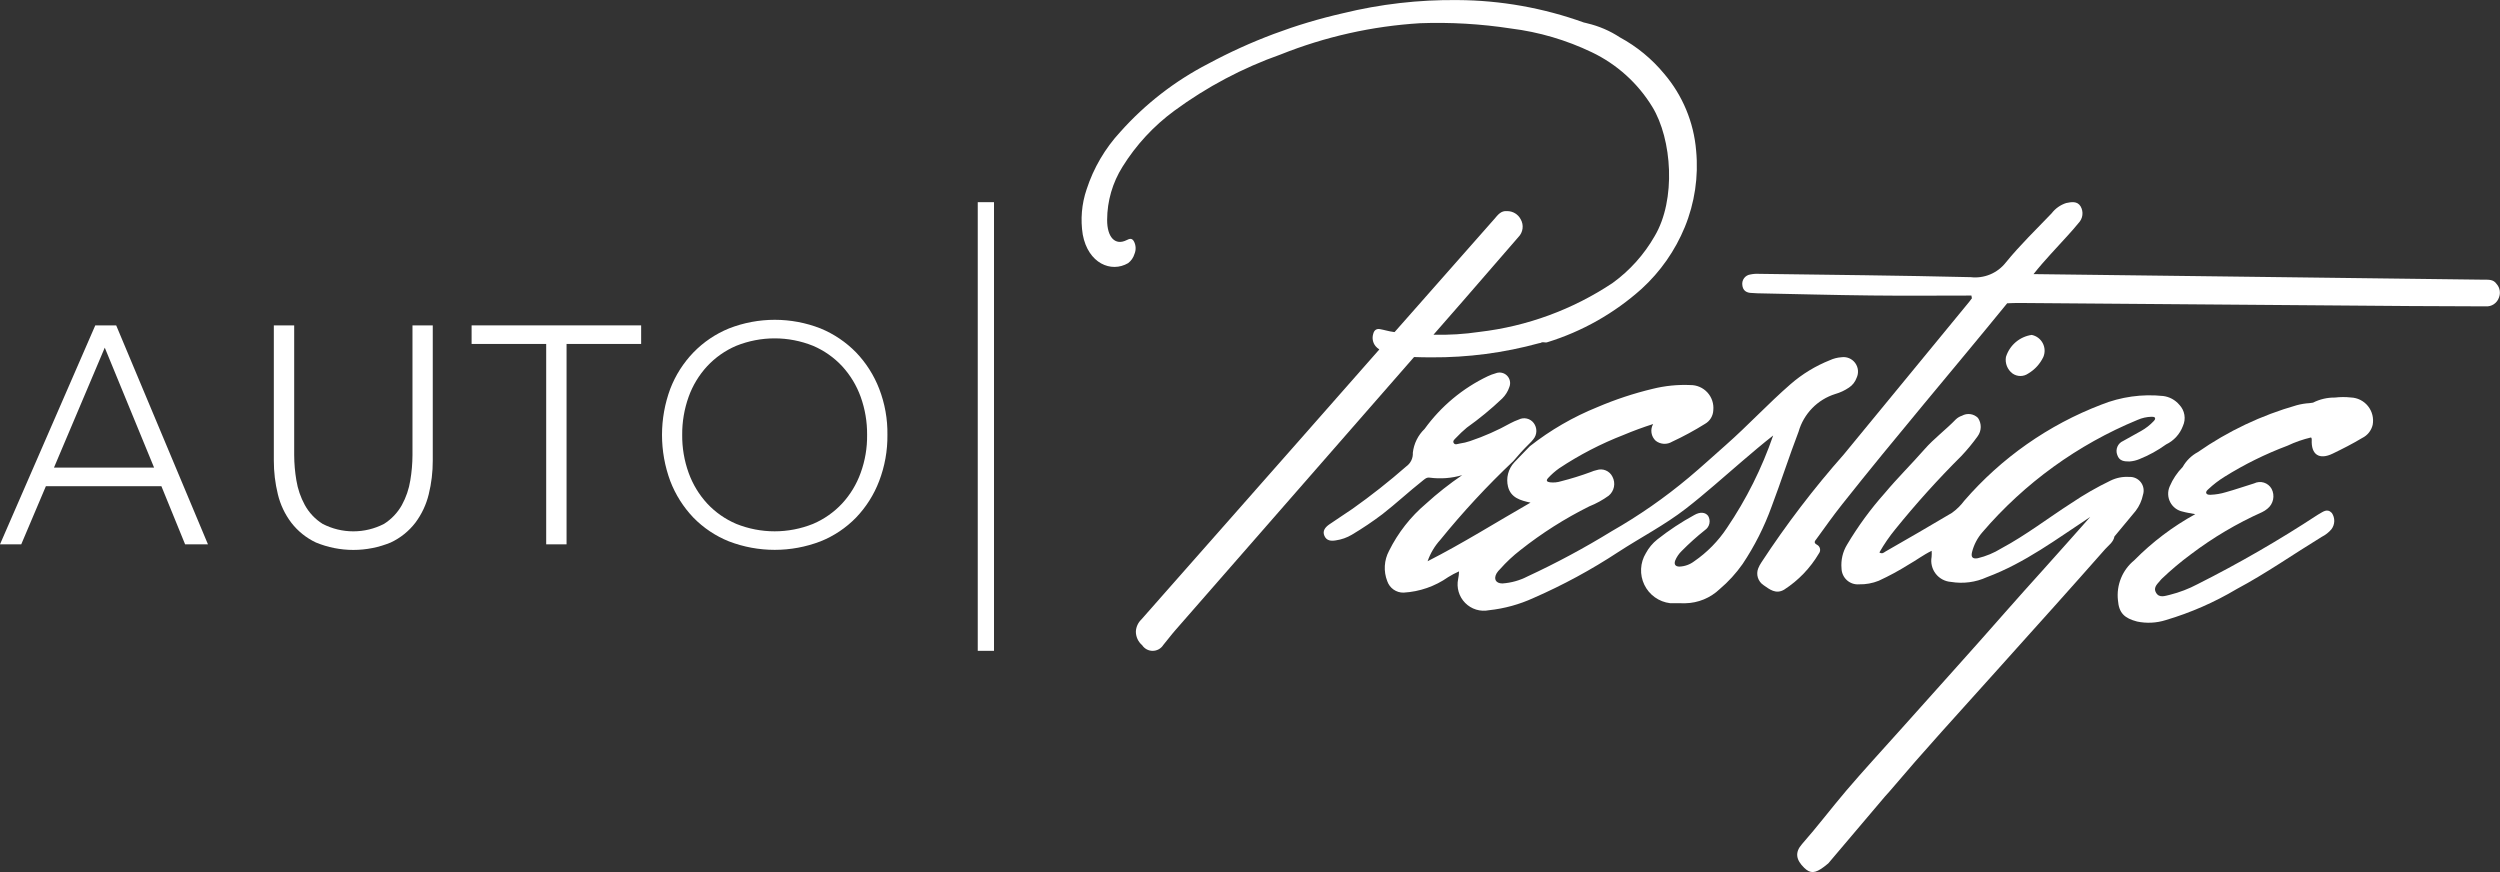
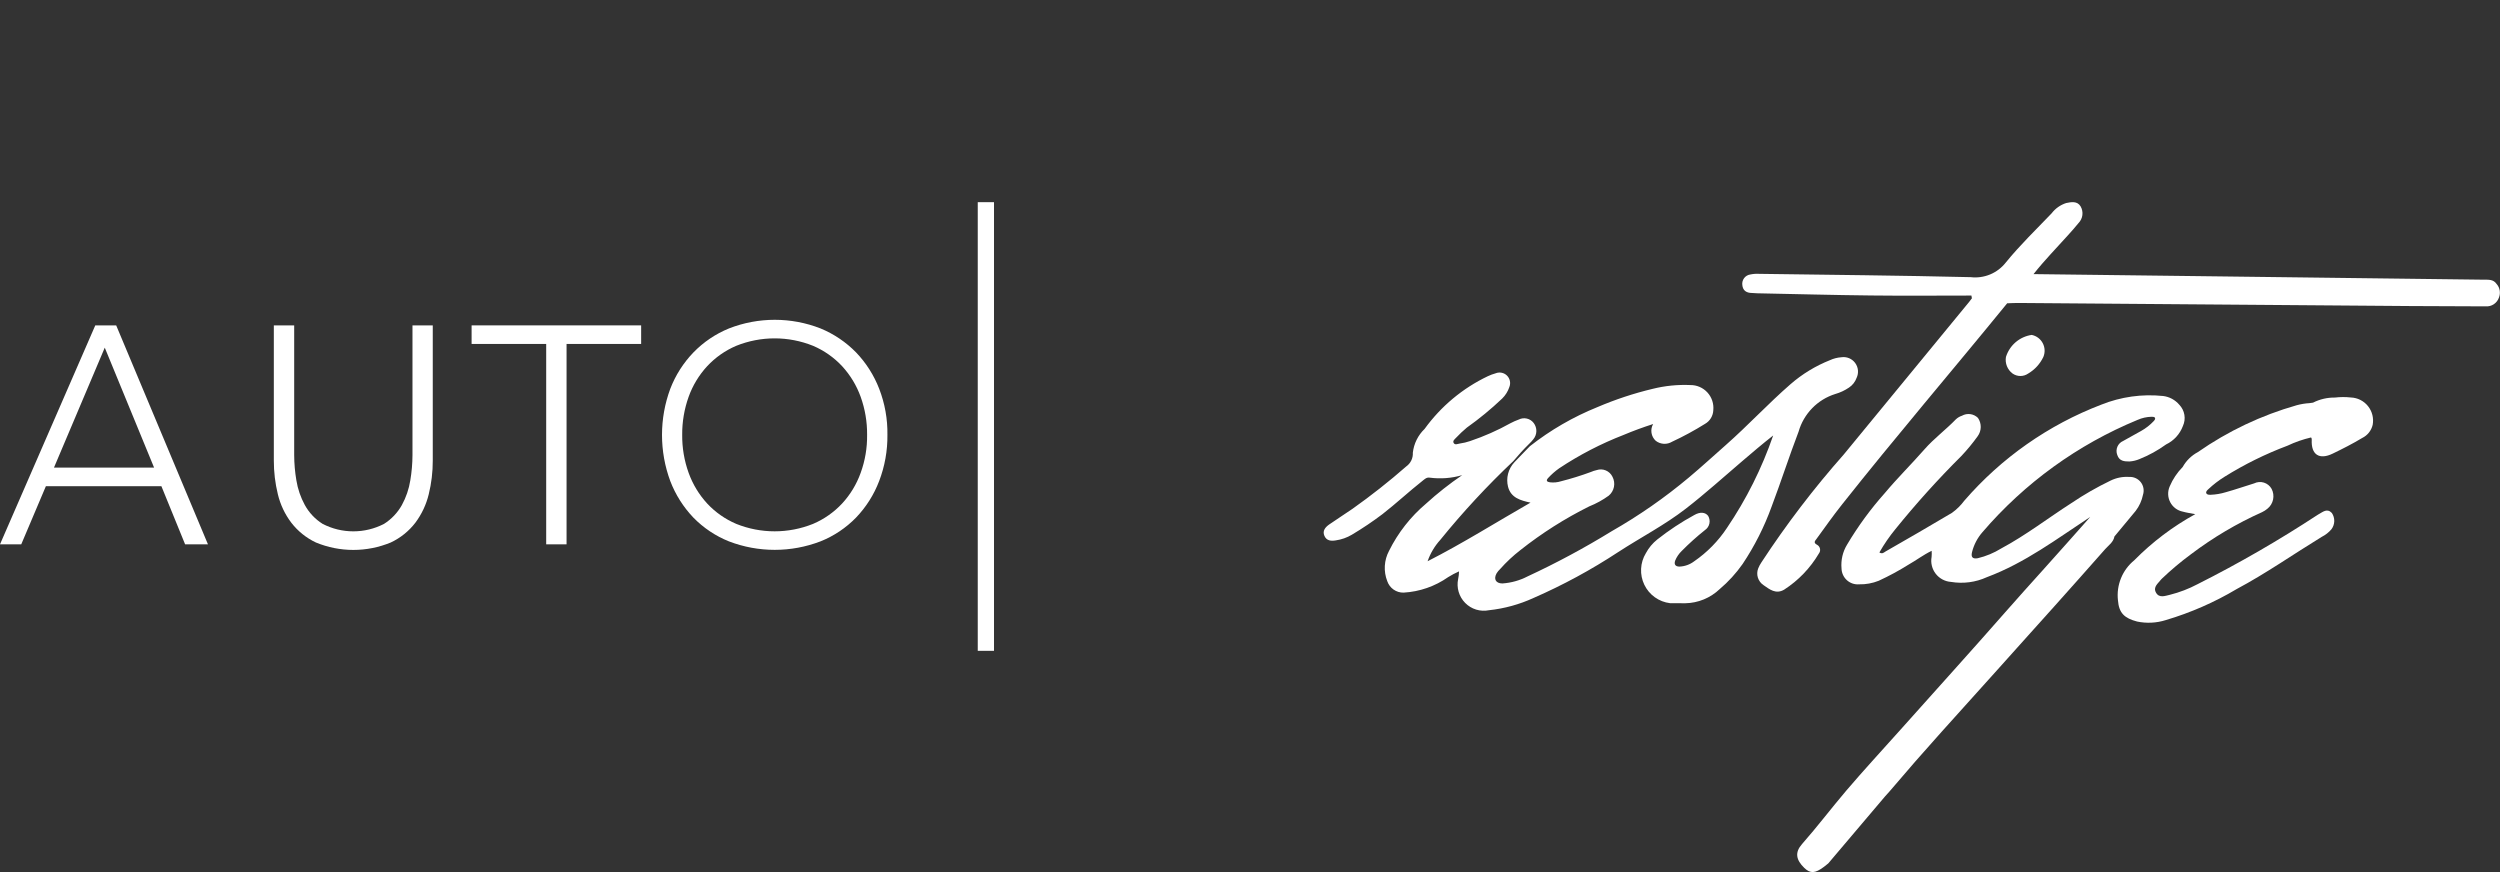
<svg xmlns="http://www.w3.org/2000/svg" width="301" height="105" viewBox="0 0 301 105" fill="none">
  <rect x="0" y="0" width="301" height="105" fill="#333333" stroke="none" />
  <g clip-path="url(#clip0_604_6939)">
    <path d="M11.472 39.175L0 65.538H2.558L5.523 58.542H19.434L22.287 65.538H25.038L13.989 39.175H11.472ZM6.497 56.303L12.614 41.858L18.553 56.303H6.497Z" fill="#FFFFFF" />
    <path d="M49.662 54.816C49.657 55.829 49.569 56.839 49.4 57.838C49.235 58.881 48.891 59.887 48.383 60.813C47.866 61.736 47.127 62.515 46.233 63.078C45.09 63.667 43.825 63.974 42.541 63.974C41.257 63.974 39.992 63.667 38.85 63.078C37.95 62.516 37.209 61.732 36.699 60.8C36.193 59.874 35.849 58.868 35.682 57.825C35.513 56.827 35.426 55.816 35.42 54.804V39.175H32.969V55.448C32.965 56.817 33.128 58.181 33.454 59.51C33.751 60.751 34.302 61.916 35.072 62.932C35.858 63.952 36.874 64.769 38.037 65.317C40.922 66.51 44.161 66.51 47.047 65.317C48.211 64.772 49.228 63.954 50.012 62.932C50.773 61.913 51.32 60.749 51.62 59.512C51.947 58.183 52.109 56.818 52.105 55.449V39.175H49.662V54.816Z" fill="#FFFFFF" />
    <path d="M56.781 41.411H65.762V65.538H68.213V41.411H77.194V39.175H56.781V41.411Z" fill="#FFFFFF" />
    <path d="M105.853 46.806C105.223 45.178 104.278 43.691 103.072 42.432C101.856 41.189 100.4 40.206 98.794 39.544C95.249 38.158 91.314 38.158 87.769 39.544C86.159 40.2 84.703 41.184 83.49 42.432C82.279 43.688 81.331 45.176 80.703 46.806C79.373 50.393 79.373 54.34 80.703 57.927C81.33 59.562 82.276 61.055 83.484 62.32C84.697 63.562 86.154 64.536 87.763 65.182C91.312 66.543 95.238 66.543 98.787 65.182C100.397 64.539 101.855 63.564 103.066 62.32C104.277 61.058 105.223 59.564 105.847 57.927C106.527 56.152 106.866 54.264 106.845 52.362C106.875 50.463 106.538 48.577 105.853 46.806ZM103.624 56.933C103.135 58.299 102.378 59.552 101.396 60.617C100.411 61.674 99.216 62.512 97.889 63.077C94.923 64.269 91.613 64.269 88.647 63.077C87.32 62.513 86.125 61.675 85.14 60.619C84.16 59.551 83.403 58.298 82.912 56.933C82.384 55.465 82.121 53.914 82.137 52.354C82.124 50.794 82.387 49.243 82.912 47.775C83.401 46.41 84.159 45.158 85.14 44.094C86.125 43.037 87.319 42.199 88.647 41.634C91.613 40.441 94.923 40.441 97.889 41.634C99.216 42.199 100.411 43.037 101.396 44.094C102.375 45.16 103.133 46.413 103.624 47.778C104.152 49.246 104.414 50.797 104.399 52.357C104.42 53.917 104.158 55.468 103.624 56.933Z" fill="#FFFFFF" />
    <path d="M119.678 24.342H117.721V78.36H119.678V24.342Z" fill="#FFFFFF" />
    <path d="M216.551 51.967C216.855 50.904 217.419 49.934 218.19 49.143C218.961 48.352 219.916 47.766 220.969 47.437C221.558 47.269 222.118 47.006 222.625 46.66C223.046 46.379 223.365 45.97 223.536 45.493C223.672 45.206 223.727 44.886 223.696 44.57C223.665 44.254 223.548 43.952 223.359 43.697C223.169 43.442 222.914 43.244 222.621 43.123C222.328 43.003 222.007 42.965 221.694 43.014C221.222 43.047 220.759 43.166 220.328 43.364C218.593 44.054 216.985 45.033 215.574 46.261C212.891 48.593 210.468 51.218 207.795 53.575C206.313 54.877 204.86 56.219 203.349 57.483C200.448 59.916 197.335 62.083 194.048 63.958C190.778 65.968 187.395 67.786 183.914 69.402C182.972 69.89 181.939 70.178 180.881 70.248C180.089 70.239 179.805 69.714 180.193 69.024C180.313 68.835 180.456 68.662 180.62 68.508C181.358 67.676 182.173 66.914 183.052 66.233C185.63 64.193 188.412 62.427 191.354 60.964C192.182 60.635 192.966 60.204 193.688 59.681C194.014 59.412 194.236 59.039 194.319 58.624C194.402 58.21 194.34 57.779 194.143 57.405C193.979 57.061 193.695 56.79 193.344 56.641C192.994 56.493 192.602 56.478 192.242 56.599C191.996 56.653 191.756 56.732 191.525 56.833C190.351 57.267 189.154 57.638 187.941 57.946C187.515 58.08 187.067 58.122 186.624 58.072C186.247 58.022 186.101 57.868 186.4 57.547C186.798 57.116 187.239 56.728 187.717 56.389C190.153 54.77 192.756 53.421 195.482 52.365C196.615 51.888 197.769 51.46 199.038 51.053C198.853 51.376 198.783 51.752 198.841 52.12C198.898 52.489 199.08 52.826 199.355 53.076C199.634 53.29 199.971 53.415 200.322 53.434C200.673 53.453 201.021 53.365 201.322 53.182C202.685 52.549 204.008 51.831 205.283 51.034C205.577 50.867 205.823 50.628 205.997 50.339C206.172 50.049 206.27 49.72 206.282 49.382C206.319 48.997 206.275 48.609 206.153 48.242C206.031 47.875 205.834 47.538 205.573 47.254C205.313 46.968 204.995 46.742 204.642 46.588C204.288 46.434 203.907 46.357 203.521 46.361C201.993 46.293 200.463 46.447 198.978 46.817C196.705 47.361 194.482 48.097 192.332 49.015C189.416 50.192 186.68 51.776 184.204 53.719C183.57 54.355 182.954 55.012 182.325 55.664C181.963 56.052 181.704 56.525 181.571 57.04C181.439 57.554 181.438 58.094 181.569 58.609C181.917 59.941 183.062 60.251 184.272 60.517C180.106 62.902 176.105 65.425 171.882 67.574C172.213 66.62 172.734 65.744 173.412 64.998C176.13 61.647 179.065 58.481 182.199 55.52C182.803 54.791 183.443 54.094 184.117 53.43C184.3 53.26 184.468 53.075 184.621 52.877C184.845 52.605 184.971 52.264 184.978 51.911C184.984 51.558 184.872 51.213 184.659 50.932C184.455 50.662 184.163 50.472 183.833 50.396C183.504 50.319 183.159 50.361 182.857 50.514C182.517 50.636 182.187 50.782 181.868 50.951C180.311 51.82 178.676 52.542 176.986 53.109C176.589 53.245 176.181 53.342 175.766 53.4C175.504 53.438 175.165 53.624 175.01 53.312C174.885 53.06 175.168 52.866 175.327 52.691C175.729 52.264 176.156 51.862 176.606 51.486C178.104 50.422 179.526 49.254 180.859 47.987C181.257 47.598 181.556 47.118 181.73 46.588C181.821 46.357 181.841 46.104 181.79 45.861C181.738 45.618 181.617 45.395 181.441 45.22C181.265 45.046 181.041 44.926 180.799 44.878C180.556 44.829 180.304 44.852 180.074 44.946C179.752 45.035 179.437 45.152 179.135 45.295C176.107 46.739 173.489 48.921 171.52 51.643C170.73 52.402 170.23 53.414 170.105 54.505C170.124 54.825 170.061 55.145 169.923 55.434C169.784 55.723 169.574 55.972 169.313 56.157C167.244 57.969 165.084 59.672 162.841 61.261C161.901 61.913 160.939 62.516 160.003 63.169C159.548 63.5 159.199 63.928 159.461 64.521C159.722 65.114 160.264 65.157 160.817 65.064C161.509 64.967 162.174 64.733 162.774 64.374C164.042 63.619 165.268 62.795 166.446 61.905C168.093 60.622 169.623 59.193 171.26 57.9C171.522 57.696 171.755 57.443 172.141 57.51C173.45 57.682 174.78 57.58 176.046 57.208C174.517 58.248 173.064 59.394 171.696 60.639C169.838 62.208 168.321 64.144 167.24 66.325C166.943 66.881 166.77 67.495 166.733 68.125C166.696 68.754 166.796 69.384 167.026 69.971C167.166 70.381 167.431 70.736 167.785 70.984C168.138 71.232 168.561 71.361 168.993 71.352C170.92 71.241 172.778 70.595 174.36 69.485C174.779 69.224 175.216 68.993 175.667 68.795C175.661 69.102 175.626 69.408 175.561 69.709C175.453 70.222 175.474 70.755 175.621 71.258C175.769 71.762 176.039 72.22 176.407 72.593C176.775 72.966 177.229 73.242 177.729 73.395C178.229 73.548 178.76 73.574 179.273 73.471C181.129 73.273 182.942 72.774 184.64 71.994C188.186 70.445 191.596 68.597 194.831 66.47C197.534 64.71 200.422 63.223 202.979 61.24C205.314 59.432 207.504 57.45 209.751 55.534C210.98 54.484 212.212 53.433 213.49 52.433C212.133 56.37 210.263 60.109 207.93 63.554C206.883 65.14 205.54 66.508 203.976 67.583C203.461 67.974 202.839 68.196 202.193 68.219C201.718 68.21 201.534 67.957 201.689 67.5C201.869 67.06 202.139 66.662 202.482 66.333C203.361 65.442 204.293 64.604 205.272 63.826C205.544 63.645 205.735 63.367 205.808 63.048C205.88 62.73 205.827 62.396 205.661 62.115C205.321 61.668 204.702 61.6 203.993 62.008C202.428 62.862 200.937 63.847 199.537 64.953C198.972 65.404 198.504 65.967 198.162 66.605C197.816 67.173 197.619 67.819 197.587 68.484C197.555 69.148 197.69 69.811 197.979 70.409C198.268 71.008 198.702 71.525 199.242 71.911C199.782 72.298 200.41 72.542 201.068 72.622C201.678 72.622 202.298 72.622 202.91 72.632C204.452 72.604 205.929 71.997 207.047 70.93C208.093 70.046 209.02 69.031 209.808 67.909C211.249 65.753 212.424 63.429 213.305 60.988C214.429 58.014 215.408 54.961 216.551 51.967Z" fill="#FFFFFF" />
    <path d="M258.014 59.581C258.097 59.325 258.117 59.054 258.072 58.789C258.027 58.524 257.918 58.275 257.755 58.062C257.591 57.849 257.379 57.68 257.135 57.569C256.892 57.457 256.625 57.407 256.358 57.423C255.58 57.37 254.801 57.524 254.101 57.87C252.476 58.652 250.909 59.552 249.412 60.562C246.584 62.379 243.92 64.44 240.945 66.034C240.071 66.575 239.116 66.972 238.117 67.211C237.483 67.327 237.293 67.052 237.429 66.492C237.649 65.596 238.081 64.766 238.689 64.072C243.765 58.156 250.162 53.525 257.358 50.557C257.893 50.319 258.469 50.191 259.054 50.178C259.179 50.178 259.371 50.188 259.431 50.266C259.556 50.425 259.412 50.584 259.306 50.703C258.867 51.17 258.361 51.567 257.803 51.88C257.087 52.298 256.341 52.675 255.623 53.095C255.312 53.228 255.065 53.476 254.933 53.788C254.802 54.1 254.795 54.451 254.916 54.767C255.158 55.526 255.769 55.562 256.388 55.562C256.805 55.534 257.214 55.435 257.599 55.272C258.732 54.819 259.806 54.227 260.795 53.511C261.731 53.063 262.457 52.269 262.82 51.295C263.015 50.873 263.078 50.402 263 49.944C262.922 49.485 262.708 49.062 262.385 48.728C261.892 48.148 261.201 47.773 260.447 47.679C257.917 47.415 255.361 47.772 252.999 48.719C246.634 51.153 240.967 55.127 236.5 60.286C236.084 60.846 235.584 61.337 235.019 61.745C232.364 63.32 229.696 64.872 227.016 66.4C226.823 66.516 226.628 66.74 226.279 66.516C226.841 65.526 227.486 64.586 228.208 63.707C230.696 60.63 233.348 57.69 236.152 54.899C236.86 54.149 237.517 53.353 238.118 52.514C238.348 52.196 238.475 51.813 238.48 51.42C238.485 51.027 238.369 50.641 238.147 50.317C237.898 50.069 237.574 49.909 237.226 49.861C236.878 49.814 236.525 49.882 236.218 50.054C235.953 50.141 235.709 50.284 235.502 50.473C234.282 51.737 232.857 52.786 231.699 54.108C230.14 55.887 228.453 57.548 226.932 59.366C225.226 61.279 223.708 63.352 222.398 65.557C221.866 66.421 221.628 67.434 221.72 68.445C221.726 68.712 221.787 68.975 221.898 69.217C222.009 69.46 222.168 69.677 222.366 69.856C222.564 70.035 222.796 70.171 223.048 70.256C223.3 70.342 223.567 70.375 223.833 70.353C224.641 70.372 225.446 70.227 226.197 69.925C227.435 69.354 228.635 68.705 229.791 67.981C230.721 67.456 231.583 66.794 232.572 66.319C232.589 66.565 232.586 66.813 232.563 67.058C232.499 67.413 232.511 67.777 232.598 68.126C232.684 68.476 232.844 68.803 233.065 69.086C233.286 69.37 233.564 69.603 233.882 69.771C234.199 69.939 234.548 70.039 234.906 70.062C236.372 70.307 237.876 70.108 239.228 69.488C243.811 67.777 247.685 64.852 251.667 62.236C249.797 64.355 247.864 66.513 245.942 68.661C244.43 70.333 242.928 72.015 241.437 73.706C239.421 76.01 237.377 78.295 235.344 80.569C233.174 82.989 231.004 85.413 228.834 87.84C226.644 90.29 224.416 92.701 222.284 95.199C220.483 97.319 218.798 99.545 216.957 101.634C216.076 102.636 216.24 103.529 217.237 104.496C217.964 105.196 218.535 105.167 219.601 104.37C219.776 104.234 219.95 104.098 220.124 103.952L226.954 95.894C227.148 95.69 227.322 95.485 227.496 95.291C229.55 92.871 231.636 90.483 233.754 88.126C235.963 85.658 238.179 83.195 240.4 80.739C242.716 78.173 244.996 75.597 247.317 73.031C249.39 70.736 251.415 68.419 253.469 66.109C253.876 65.653 254.458 65.273 254.578 64.592C255.431 63.562 256.284 62.541 257.136 61.511C257.57 60.942 257.871 60.282 258.014 59.581Z" fill="#FFFFFF" />
    <path d="M244.189 44.979C244.985 44.51 245.623 43.813 246.02 42.977C246.131 42.712 246.182 42.425 246.169 42.138C246.156 41.851 246.079 41.57 245.945 41.316C245.811 41.062 245.622 40.841 245.392 40.669C245.162 40.498 244.897 40.38 244.616 40.323C243.902 40.427 243.232 40.732 242.684 41.201C242.136 41.671 241.731 42.286 241.516 42.977C241.452 43.35 241.492 43.734 241.632 44.085C241.772 44.437 242.006 44.743 242.308 44.969C242.583 45.163 242.911 45.269 243.247 45.27C243.584 45.272 243.912 45.17 244.189 44.979Z" fill="#FFFFFF" />
    <path d="M283.043 47.857C282.405 47.787 281.761 47.79 281.124 47.866C280.209 47.854 279.305 48.064 278.488 48.478L278.072 48.537C277.548 48.568 277.028 48.652 276.522 48.79C272.269 49.999 268.245 51.908 264.614 54.438C263.85 54.847 263.218 55.468 262.794 56.227C262.131 56.898 261.602 57.69 261.234 58.559C261.101 58.861 261.037 59.189 261.047 59.519C261.058 59.849 261.142 60.172 261.295 60.465C261.447 60.757 261.663 61.012 261.927 61.209C262.191 61.406 262.496 61.54 262.819 61.603C263.255 61.728 263.71 61.787 264.31 61.905C261.608 63.389 259.134 65.258 256.967 67.456C256.263 68.028 255.714 68.768 255.371 69.609C255.027 70.45 254.9 71.364 255 72.267C255.116 73.822 255.793 74.434 257.306 74.833C258.455 75.073 259.646 75.013 260.765 74.658C263.757 73.771 266.627 72.513 269.31 70.915C272.845 69.03 276.124 66.726 279.541 64.636C279.99 64.411 280.388 64.097 280.713 63.713C280.922 63.432 281.038 63.092 281.045 62.742C281.052 62.391 280.949 62.047 280.751 61.758C280.179 61.165 279.686 61.633 279.182 61.905L279.037 61.992C274.384 65.045 269.561 67.83 264.592 70.332C263.534 70.893 262.412 71.324 261.25 71.615C260.678 71.741 259.971 72.043 259.583 71.353C259.195 70.663 259.845 70.24 260.203 69.763C260.236 69.719 260.275 69.68 260.318 69.647C261.407 68.61 262.559 67.643 263.767 66.75C266.43 64.732 269.313 63.025 272.36 61.661C272.588 61.552 272.801 61.415 272.994 61.253C273.345 60.975 273.587 60.582 273.679 60.144C273.771 59.705 273.707 59.248 273.498 58.852C273.297 58.494 272.967 58.227 272.576 58.106C272.185 57.985 271.762 58.019 271.395 58.2C270.253 58.55 269.118 58.949 267.966 59.268C267.381 59.446 266.775 59.547 266.164 59.571C265.971 59.571 265.728 59.58 265.641 59.386C265.554 59.192 265.747 59.027 265.884 58.9C266.473 58.345 267.116 57.85 267.803 57.422C270.21 55.918 272.761 54.658 275.417 53.66C276.325 53.229 277.277 52.897 278.255 52.668C278.288 52.709 278.311 52.755 278.324 52.806C278.338 52.856 278.341 52.908 278.333 52.959C278.246 54.748 279.244 55.4 280.868 54.611C282.07 54.028 283.261 53.425 284.404 52.735C284.72 52.582 284.998 52.36 285.218 52.084C285.437 51.809 285.592 51.488 285.672 51.145C285.744 50.752 285.731 50.347 285.633 49.959C285.536 49.572 285.356 49.209 285.107 48.897C284.857 48.585 284.544 48.331 284.188 48.151C283.832 47.972 283.441 47.871 283.043 47.857Z" fill="#FFFFFF" />
    <path d="M300.584 34.18C300.186 33.606 299.595 33.684 299.034 33.674C288.358 33.538 277.678 33.405 266.995 33.275C259.613 33.187 252.227 33.096 244.838 33.003C246.176 31.311 247.599 29.872 248.936 28.376C249.381 27.88 249.838 27.384 250.253 26.859C250.51 26.598 250.673 26.259 250.719 25.895C250.765 25.532 250.689 25.163 250.505 24.846C250.098 24.175 249.372 24.321 248.762 24.447C248.07 24.672 247.462 25.102 247.019 25.681C245.149 27.635 243.192 29.521 241.496 31.61C241 32.241 240.351 32.734 239.612 33.042C238.872 33.35 238.067 33.463 237.271 33.37C228.784 33.167 220.298 33.089 211.81 32.971C211.45 32.948 211.088 32.974 210.734 33.049C210.44 33.09 210.174 33.246 209.995 33.483C209.815 33.719 209.736 34.018 209.775 34.313C209.834 34.984 210.27 35.267 210.918 35.275C211.141 35.275 211.363 35.313 211.587 35.313C216.151 35.401 220.713 35.528 225.277 35.576C229.307 35.625 233.327 35.585 237.358 35.585C237.377 35.692 237.396 35.809 237.417 35.916C237.301 36.075 237.184 36.218 237.068 36.372C232.041 42.487 227.016 48.601 221.993 54.715C218.378 58.801 215.063 63.145 212.073 67.712C211.918 67.94 211.787 68.185 211.685 68.442C211.548 68.798 211.536 69.191 211.651 69.555C211.767 69.918 212.002 70.232 212.319 70.444C213.056 70.959 213.81 71.581 214.808 70.997C216.522 69.892 217.955 68.401 218.994 66.642C219.056 66.563 219.1 66.471 219.124 66.374C219.147 66.276 219.15 66.174 219.13 66.075C219.111 65.977 219.071 65.883 219.012 65.801C218.954 65.72 218.878 65.652 218.791 65.602C218.277 65.34 218.539 65.115 218.723 64.863C219.721 63.492 220.699 62.102 221.756 60.77C228.253 52.565 235.057 44.623 241.664 36.517C242.187 36.498 242.71 36.468 243.233 36.479C258.908 36.605 274.58 36.728 290.249 36.848C293.259 36.867 296.255 36.867 299.269 36.886C299.617 36.913 299.964 36.823 300.256 36.629C300.547 36.435 300.766 36.15 300.877 35.817C300.984 35.544 301.013 35.246 300.961 34.957C300.909 34.668 300.779 34.399 300.584 34.18Z" fill="#FFFFFF" />
-     <path d="M172.354 43.025C176.725 43.053 181.08 42.48 185.297 41.324C185.366 41.315 185.433 41.303 185.5 41.285C185.752 41.101 186.023 41.304 186.292 41.207C190.503 39.908 194.383 37.71 197.666 34.763C199.917 32.704 201.688 30.171 202.849 27.345C204.043 24.433 204.512 21.274 204.215 18.139C203.934 14.721 202.584 11.479 200.36 8.875C198.883 7.089 197.077 5.603 195.041 4.501C193.839 3.71 192.508 3.138 191.108 2.809C191.05 2.79 190.993 2.781 190.924 2.76C190.856 2.74 190.766 2.732 190.701 2.711C185.82 0.951 180.675 0.036 175.488 0.008C170.835 -0.044 166.194 0.49 161.673 1.598C156.02 2.883 150.565 4.928 145.458 7.68C141.465 9.739 137.882 12.517 134.889 15.875C133.051 17.859 131.666 20.221 130.829 22.796C130.232 24.549 130.073 26.421 130.364 28.25C131.014 31.721 133.794 32.877 135.828 31.681C136.195 31.402 136.463 31.012 136.594 30.568C136.692 30.331 136.738 30.075 136.728 29.819C136.718 29.562 136.652 29.31 136.535 29.082C136.293 28.625 135.984 28.741 135.654 28.907C134.279 29.606 133.29 28.589 133.299 26.466C133.307 24.205 133.949 21.992 135.15 20.079C136.781 17.456 138.895 15.17 141.38 13.342C145.297 10.461 149.615 8.175 154.196 6.557C159.555 4.415 165.219 3.145 170.977 2.795C174.633 2.662 178.294 2.875 181.911 3.431C185.292 3.852 188.583 4.818 191.657 6.293C194.663 7.729 197.19 10.008 198.932 12.855C201.325 16.764 201.819 24.054 199.222 28.428C197.951 30.651 196.223 32.577 194.151 34.076C189.347 37.273 183.861 39.288 178.136 39.959C176.301 40.233 174.445 40.346 172.59 40.3C173.791 38.929 174.989 37.558 176.184 36.188C178.402 33.644 180.602 31.099 182.811 28.547C183.087 28.271 183.265 27.91 183.315 27.521C183.366 27.133 183.287 26.738 183.091 26.399C182.936 26.103 182.704 25.855 182.419 25.683C182.134 25.51 181.807 25.418 181.473 25.418C180.699 25.34 180.331 25.895 179.914 26.372C175.913 30.912 171.912 35.449 167.91 39.981C167.882 39.981 167.842 39.972 167.814 39.972C167.241 39.904 166.68 39.719 166.118 39.622C165.779 39.573 165.449 39.691 165.326 40.234C165.255 40.478 165.244 40.735 165.293 40.984C165.341 41.233 165.449 41.467 165.606 41.665C165.739 41.825 165.895 41.963 166.07 42.074C162.764 45.825 159.459 49.58 156.155 53.338C149.906 60.424 143.66 67.507 137.418 74.587C137.029 74.962 136.794 75.468 136.759 76.007C136.753 76.325 136.819 76.639 136.949 76.929C137.08 77.218 137.273 77.474 137.514 77.68C137.654 77.892 137.845 78.065 138.069 78.185C138.293 78.304 138.543 78.365 138.796 78.362C139.05 78.359 139.298 78.293 139.52 78.168C139.741 78.044 139.928 77.866 140.063 77.651C140.548 77.077 140.993 76.465 141.489 75.902C151.071 64.928 160.659 53.956 170.252 42.988C170.948 43.015 171.645 43.025 172.354 43.025Z" fill="#FFFFFF" />
  </g>
  <defs>
    <clipPath id="clip0_604_6939">
      <rect width="301" height="105" fill="white" />
    </clipPath>
  </defs>
</svg>